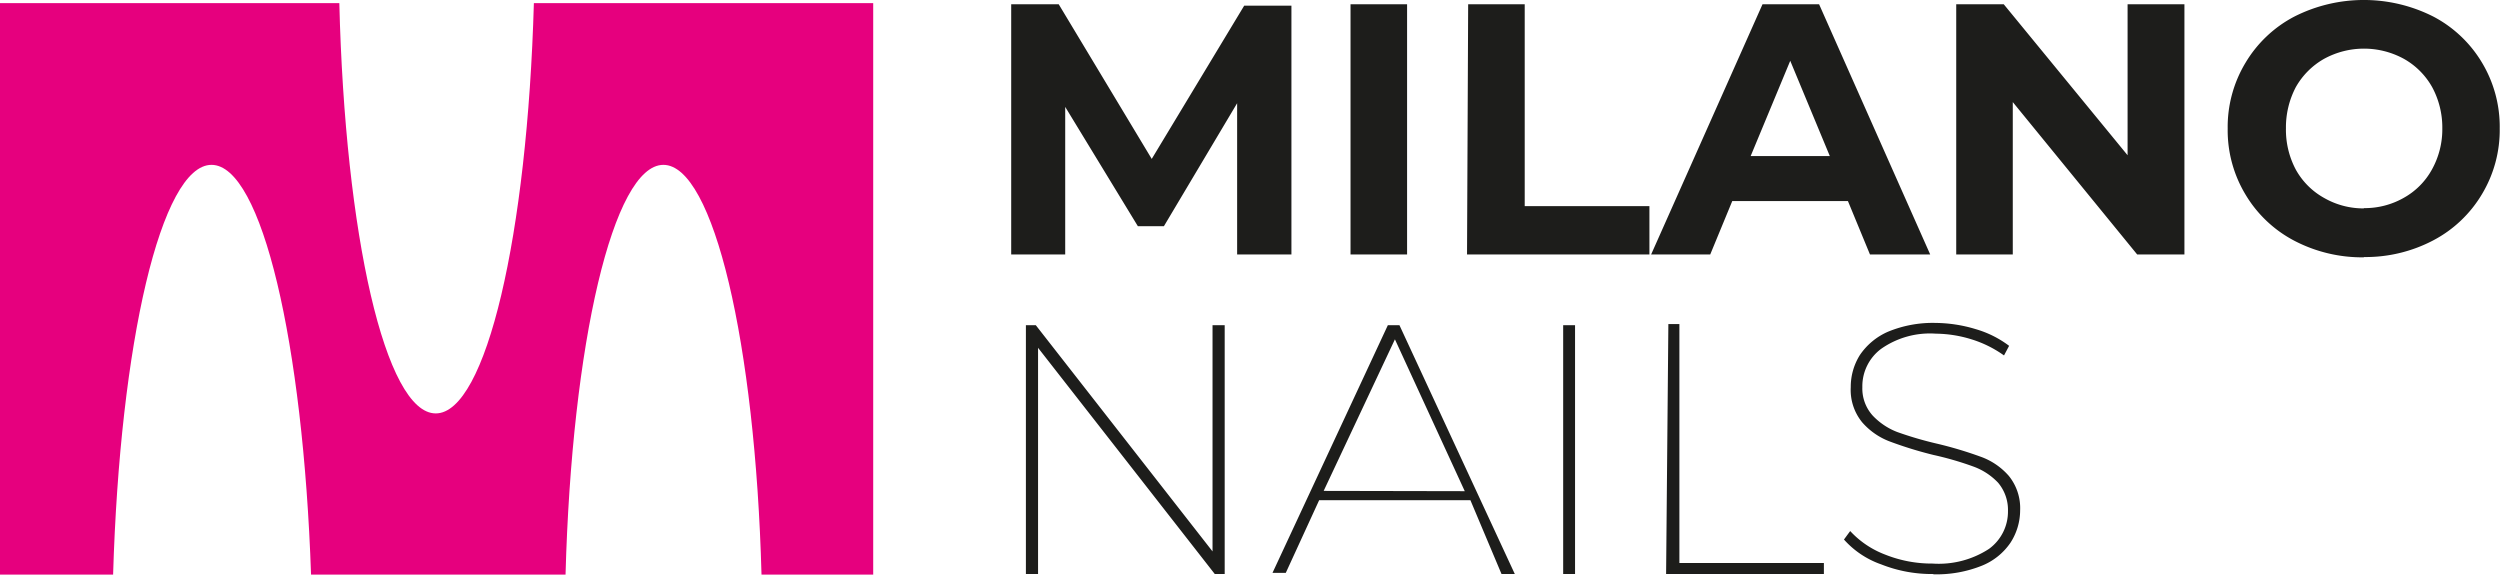
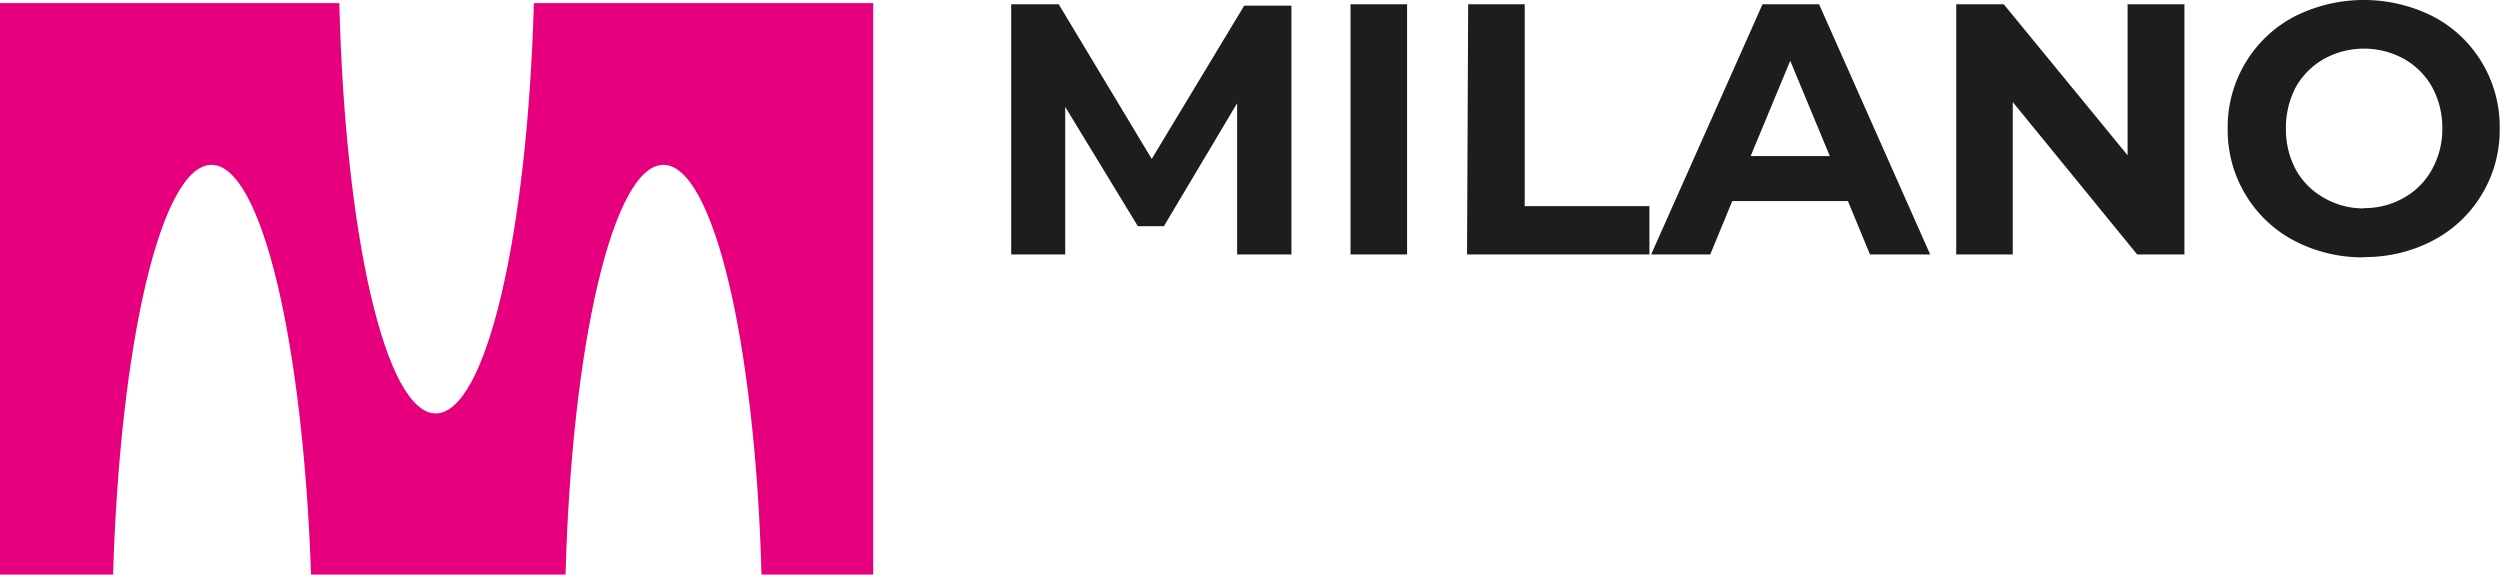
<svg xmlns="http://www.w3.org/2000/svg" viewBox="0 0 88.41 20.32">
  <defs>
    <style>.cls-1{fill:none;}.cls-2{clip-path:url(#clip-path);}.cls-3{fill:#e6007e;}.cls-4{fill:#1d1d1b;}</style>
    <clipPath id="clip-path" transform="translate(0 0)">
      <rect class="cls-1" width="88.41" height="20.33" />
    </clipPath>
  </defs>
  <title>Element 2</title>
  <g id="Ebene_2" data-name="Ebene 2">
    <g id="Ebene_1-2" data-name="Ebene 1">
      <g class="cls-2">
        <path class="cls-3" d="M30.88,20.32V.11h-12c-.23,8.19-1.69,14.51-3.47,14.51S12.2,8.3,12,.11H0V20.32H4C4.24,12.15,5.7,5.83,7.48,5.83S10.72,12.15,11,20.32h9c.22-8.17,1.69-14.49,3.46-14.49s3.25,6.32,3.47,14.49Z" transform="translate(0 0)" />
-         <path class="cls-4" d="M68.39,20.31A4.29,4.29,0,0,0,70.1,20a2.23,2.23,0,0,0,1-.81,2.11,2.11,0,0,0,.34-1.14,1.81,1.81,0,0,0-.4-1.22,2.38,2.38,0,0,0-1-.68,13.73,13.73,0,0,0-1.54-.46,12.73,12.73,0,0,1-1.4-.41,2.35,2.35,0,0,1-.88-.59,1.43,1.43,0,0,1-.36-1,1.65,1.65,0,0,1,.66-1.35,3,3,0,0,1,1.94-.54,4.35,4.35,0,0,1,1.26.2,4,4,0,0,1,1.15.57l.18-.34a3.63,3.63,0,0,0-1.18-.59,5,5,0,0,0-1.42-.22,4.13,4.13,0,0,0-1.68.31,2.31,2.31,0,0,0-1,.83,2.12,2.12,0,0,0-.32,1.13,1.81,1.81,0,0,0,.4,1.24,2.43,2.43,0,0,0,1,.69,13.86,13.86,0,0,0,1.53.47,11.23,11.23,0,0,1,1.41.41,2.27,2.27,0,0,1,.87.57,1.49,1.49,0,0,1,.35,1,1.63,1.63,0,0,1-.67,1.34,3.26,3.26,0,0,1-2,.52,4.45,4.45,0,0,1-1.68-.32,3.25,3.25,0,0,1-1.23-.83l-.22.3a3.16,3.16,0,0,0,1.32.88,4.86,4.86,0,0,0,1.82.34m-9.43,0h5.58v-.39H59.39V11.46H59Zm-3.64,0h.42v-8.8h-.42Zm-8.47-2.94L49.33,12l2.47,5.37Zm6.29,2.94h.47l-4.08-8.8h-.41L45,20.26h.47l1.18-2.57H52Zm-10.22-8.8v8l-6.25-8h-.35v8.8h.43v-8l6.25,8h.35v-8.8Z" transform="translate(0 0)" />
        <path class="cls-4" d="M83.6,7.37A2.79,2.79,0,0,1,82.19,7a2.57,2.57,0,0,1-1-1,3,3,0,0,1-.35-1.46,3.06,3.06,0,0,1,.35-1.46,2.64,2.64,0,0,1,1-1,2.94,2.94,0,0,1,2.82,0,2.61,2.61,0,0,1,1,1,3,3,0,0,1,.36,1.46A2.93,2.93,0,0,1,86,6a2.55,2.55,0,0,1-1,1,2.79,2.79,0,0,1-1.41.36m0,1.73a5.14,5.14,0,0,0,2.46-.59,4.36,4.36,0,0,0,1.72-1.63,4.4,4.4,0,0,0,.63-2.33,4.4,4.4,0,0,0-.63-2.33A4.36,4.36,0,0,0,86.06.59a5.44,5.44,0,0,0-4.93,0,4.36,4.36,0,0,0-1.72,1.63,4.4,4.4,0,0,0-.63,2.33,4.4,4.4,0,0,0,.63,2.33,4.36,4.36,0,0,0,1.72,1.63,5.18,5.18,0,0,0,2.47.59M75.24.15V5.49L70.86.15H69.18V9h2V3.61L75.58,9h1.67V.15ZM61.91,5.52l1.4-3.37,1.4,3.37ZM66.13,9h2.13L64.33.15h-2L58.39,9h2.09l.78-1.89h4.09ZM51.88,9h6.45V7.29H53.92V.15h-2ZM47.76,9h2V.15h-2ZM45.67,9l0-8.8H44L40.73,5.62,37.44.15H35.76V9h1.91V3.78L40.24,8h.92l2.59-4.35V9Z" transform="translate(0 0)" />
      </g>
    </g>
  </g>
</svg>